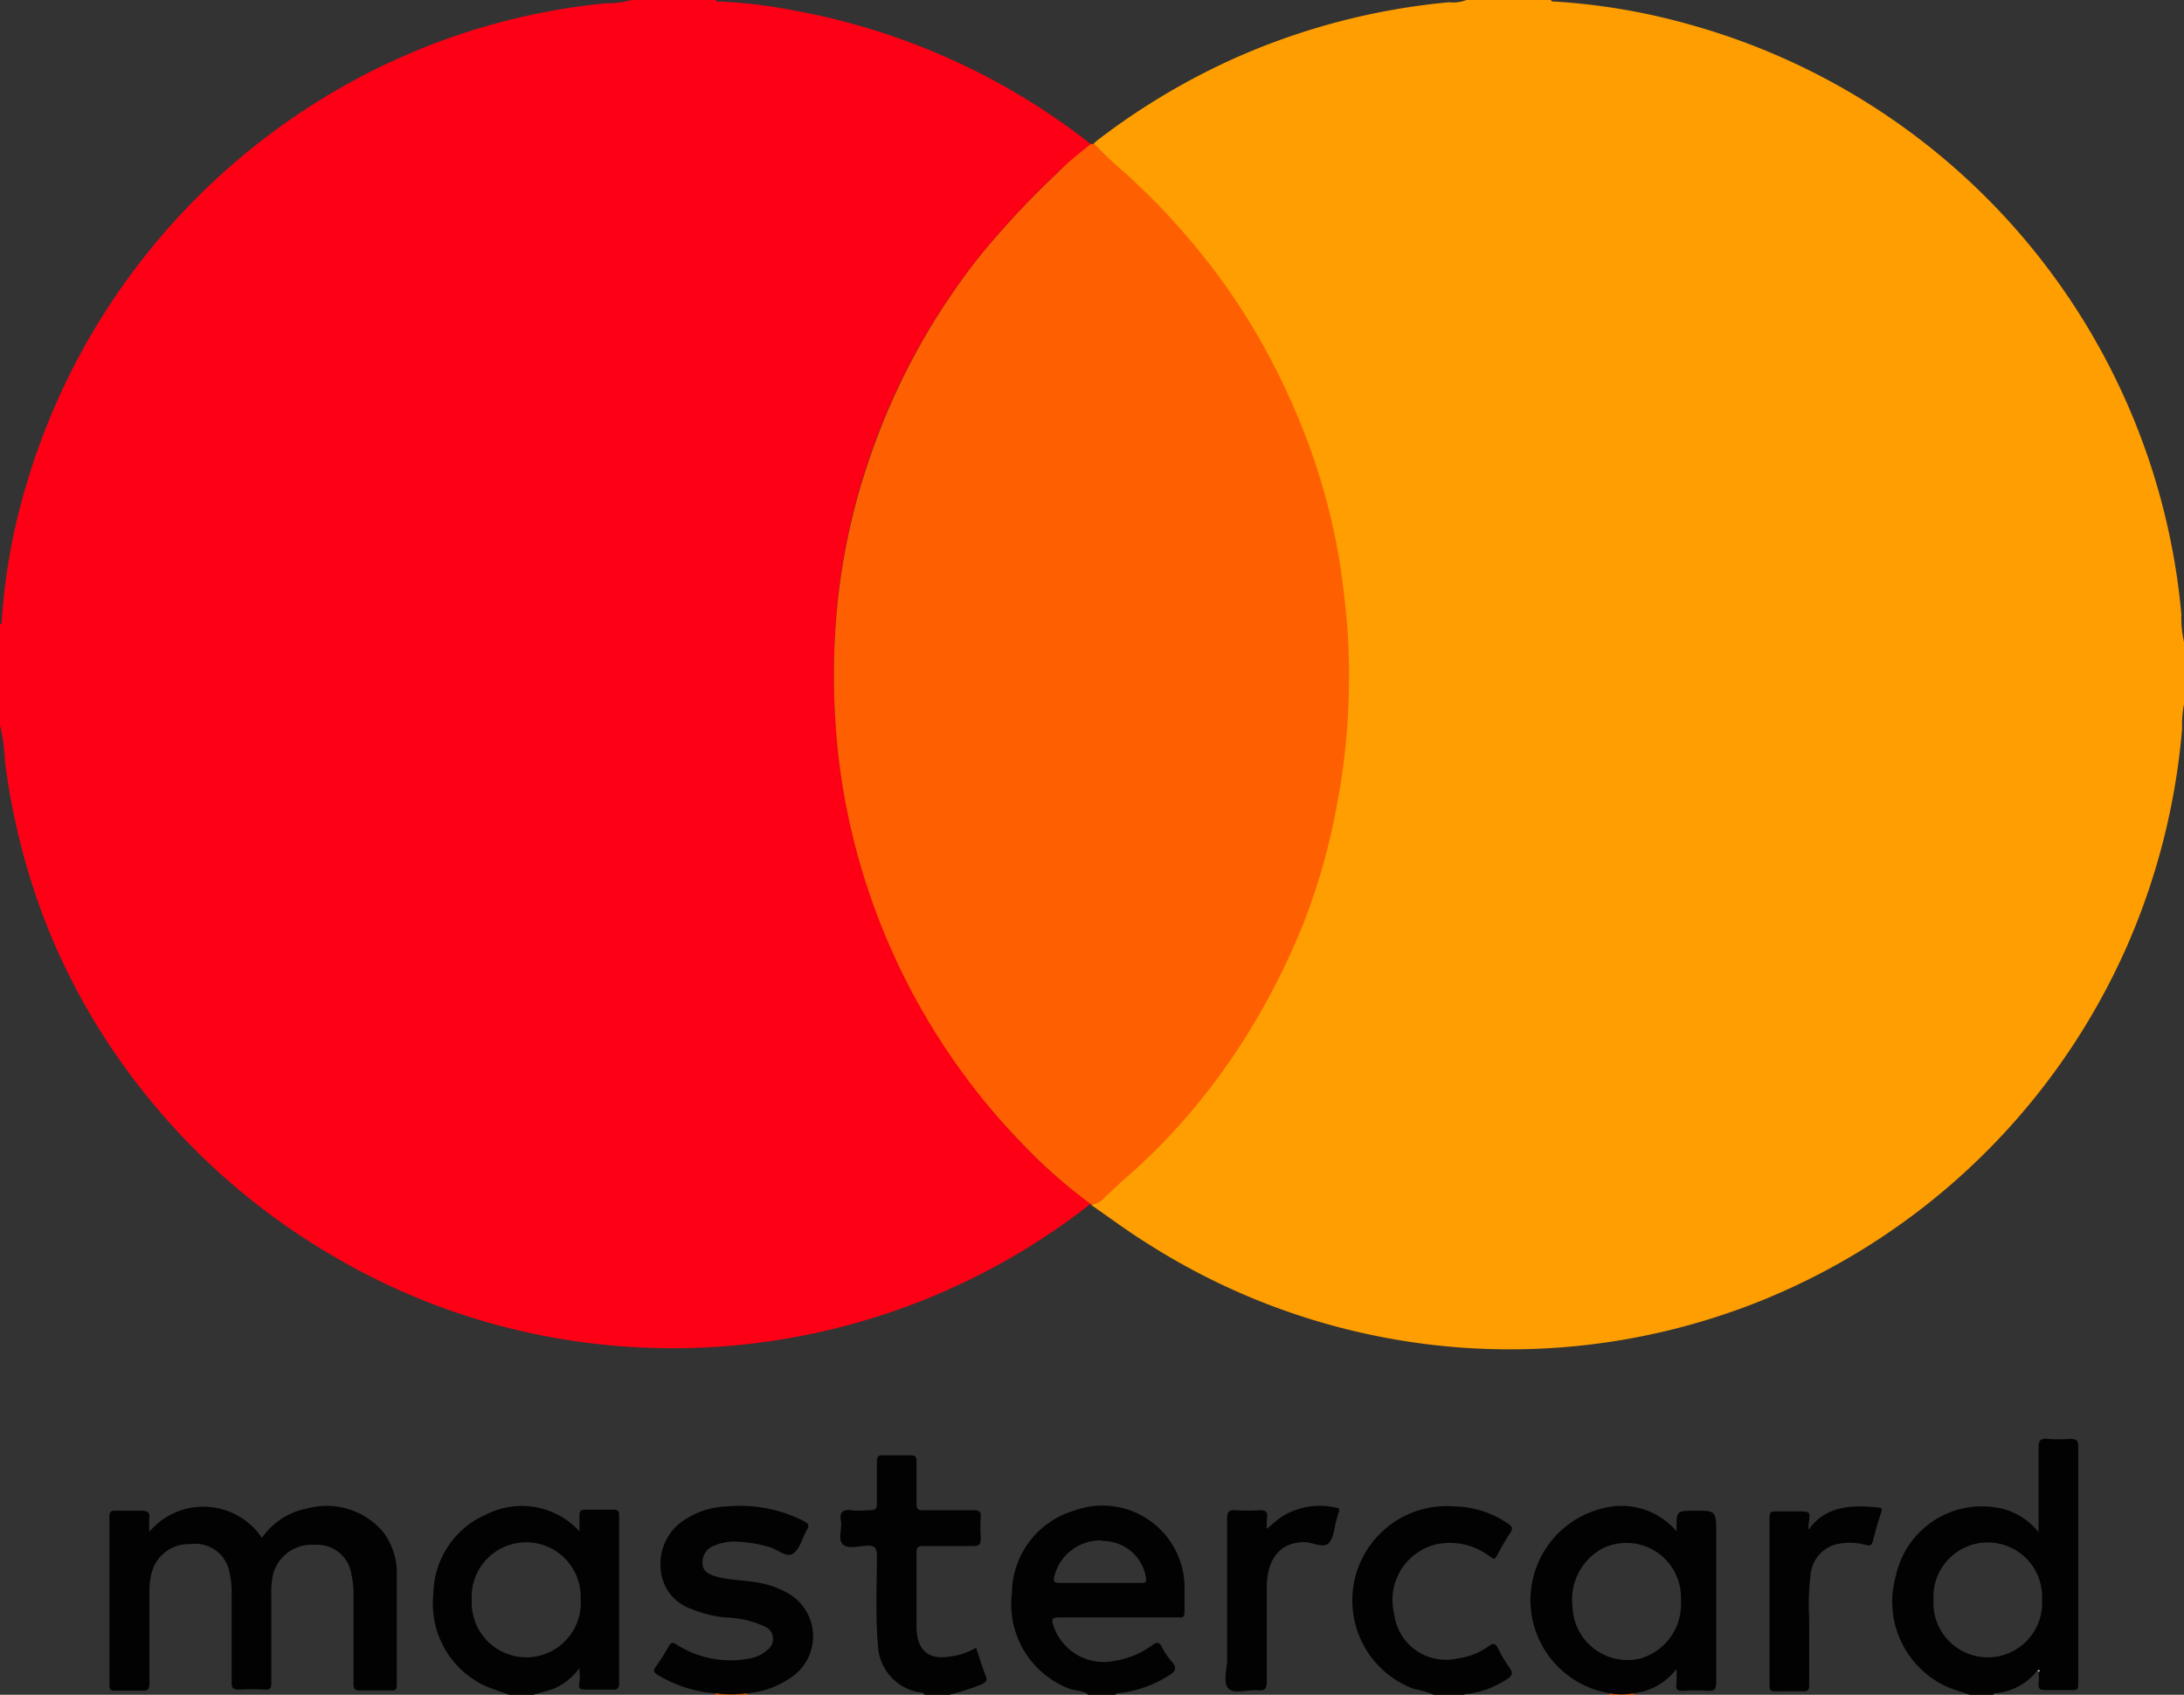
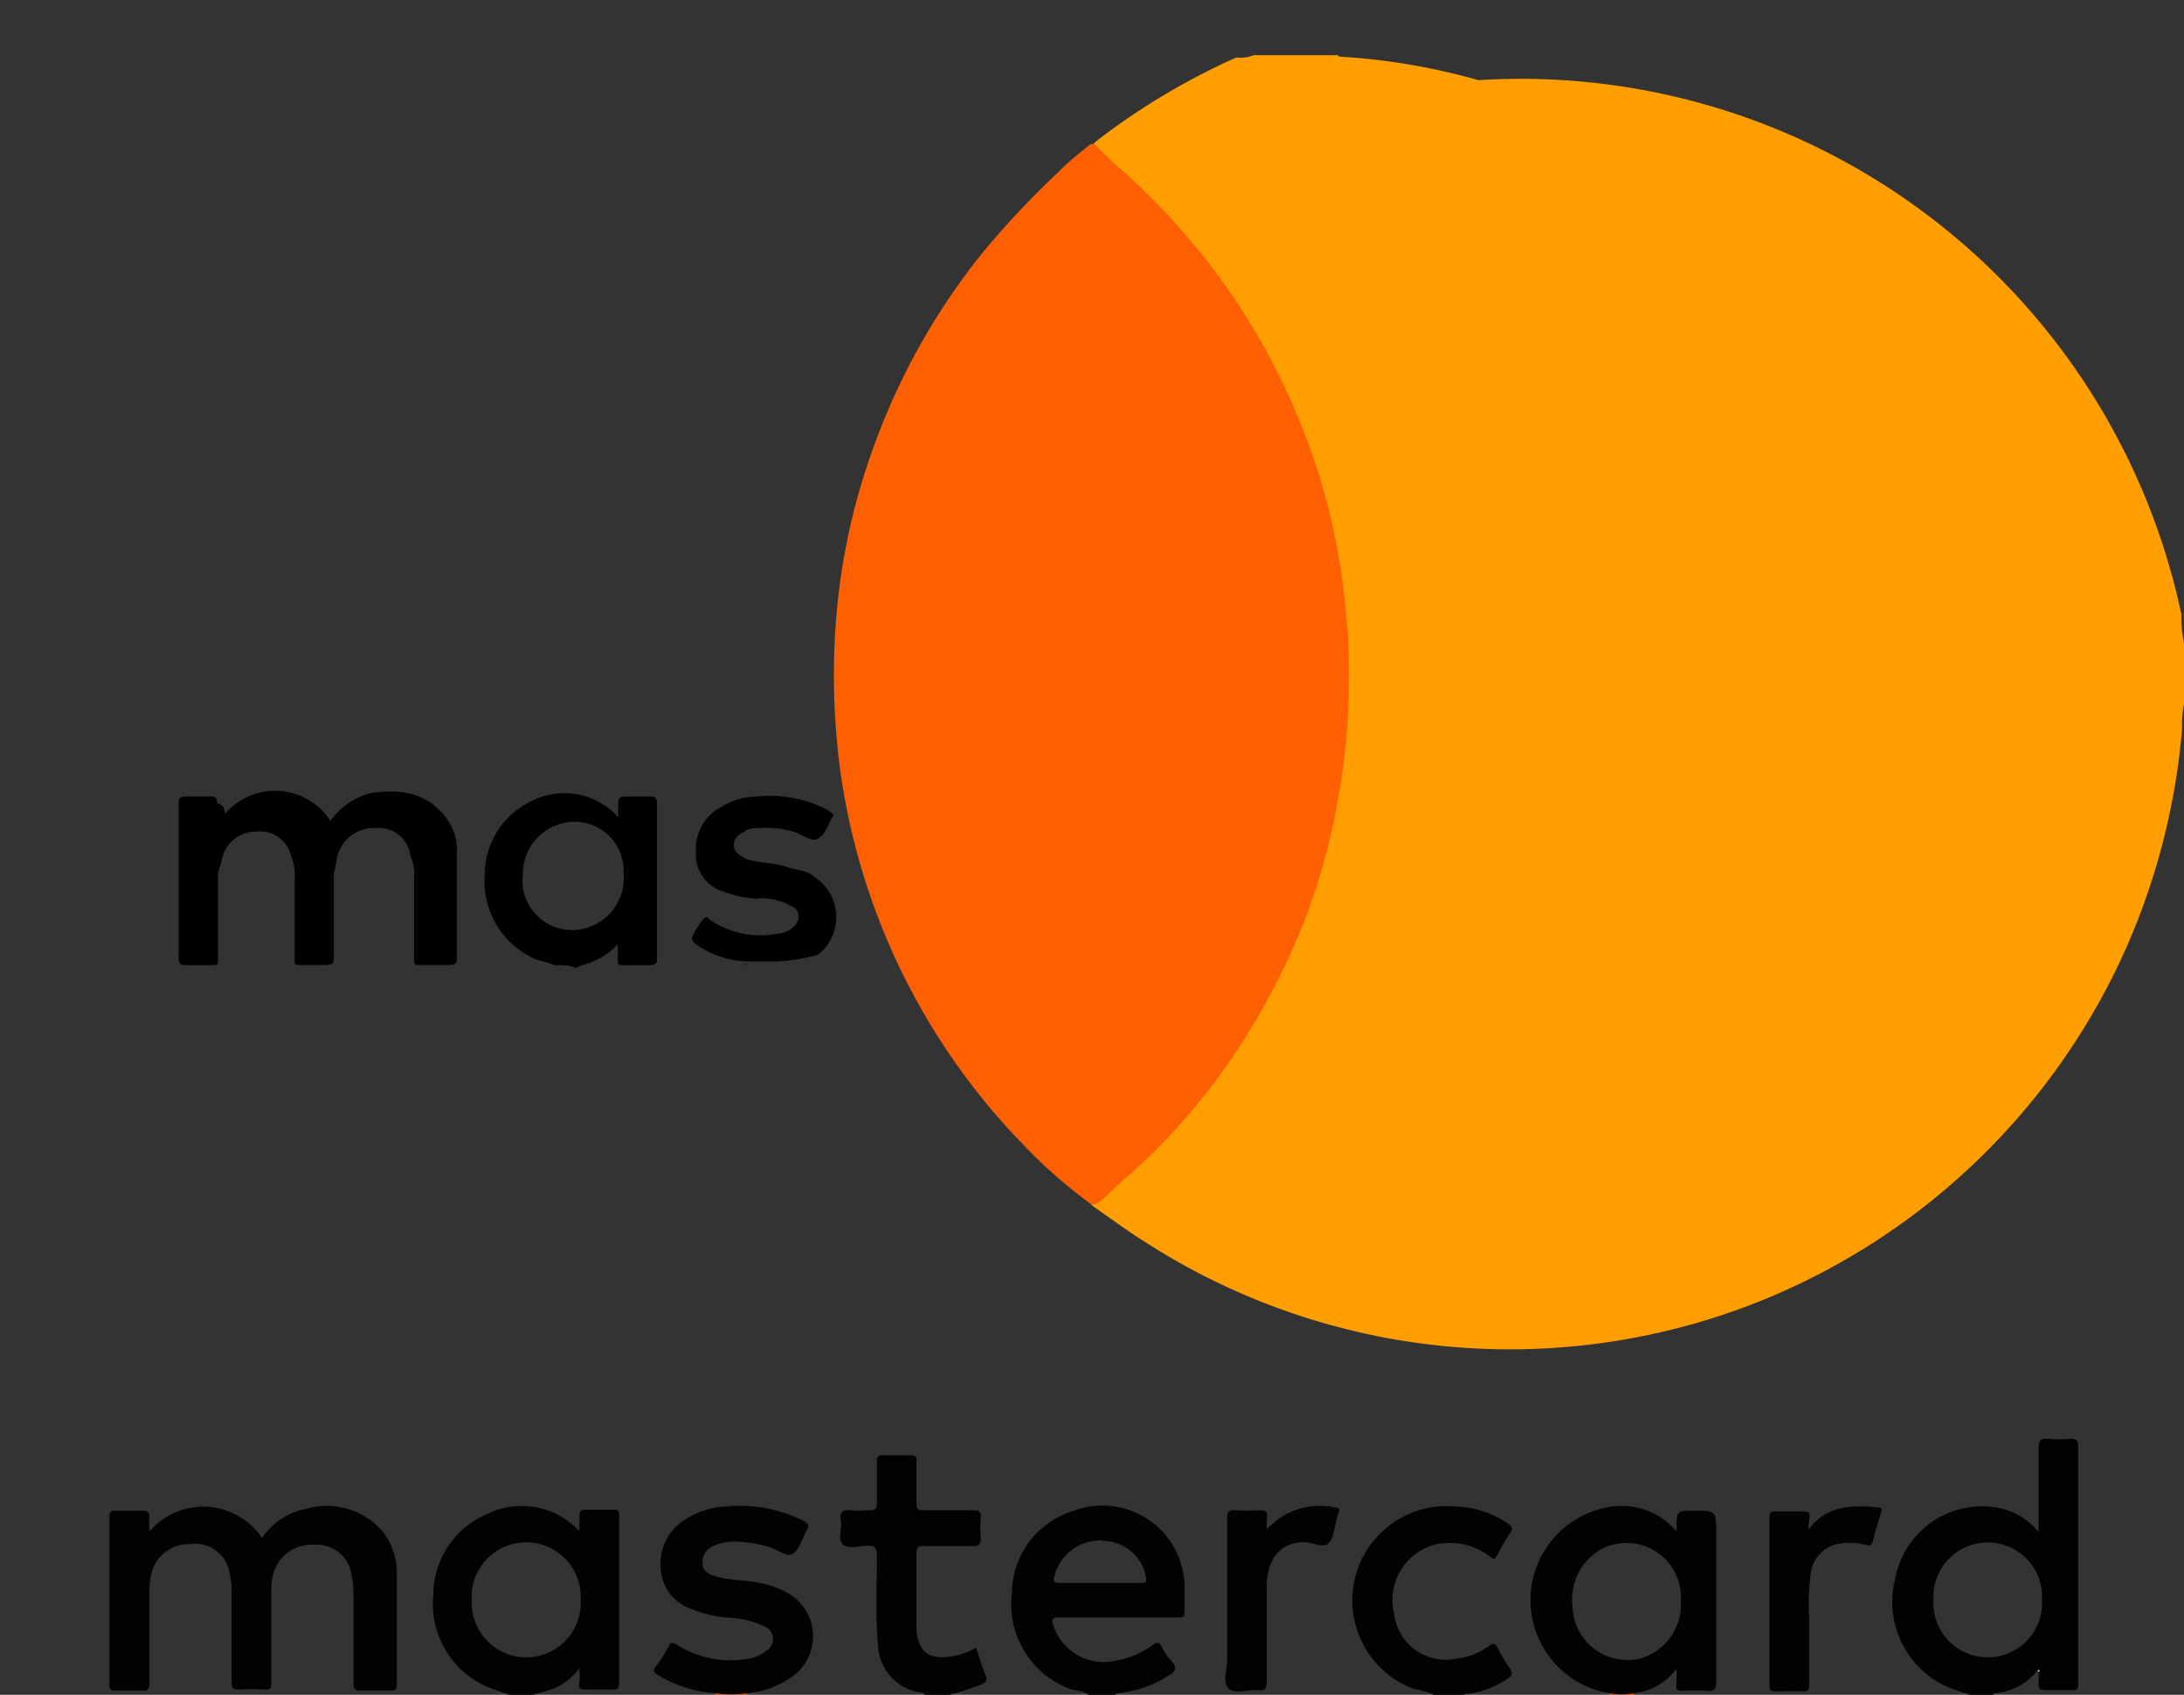
<svg xmlns="http://www.w3.org/2000/svg" id="Calque_1" data-name="Calque 1" viewBox="0 0 126.15 97.88">
  <rect x="0" y="0" width="126.15" height="97.88" fill="#333333" stroke="none" />
  <defs>
    <style>.cls-1{fill:#fe0015;}.cls-2{fill:#fe9e00;}.cls-3{fill:#020202;}.cls-4{fill:#fe5f00;}.cls-5{fill:#fdfdfd;}</style>
  </defs>
  <path d="M113.8,54.32a3.09,3.09,0,0,1-2.23,1.21h-1.42c-.41-.2-.81-.2-1.22-.4a4.87,4.87,0,0,1-2.64-5.89A4.79,4.79,0,0,1,112,45.59a3,3,0,0,1,1.83,1.22V42.35c0-.41.2-.41.41-.41h1.21c.41,0,.41,0,.41.41V55.13c0,.2,0,.2-.2.2h-1.42c-.21,0-.41,0-.41-.41q.3,0,0-.6c.2.2.2,0,0,0Zm-5.48-3.66a2.88,2.88,0,0,0,3,3.05,3,3,0,0,0,2.85-3.05,2.83,2.83,0,0,0-2.85-3A2.78,2.78,0,0,0,108.32,50.66Z" />
  <path d="M32,55.74c-.4-.21-.81-.21-1.22-.41A4.93,4.93,0,0,1,28,50.46a4.71,4.71,0,0,1,2.84-4.26,4.17,4.17,0,0,1,4.87,1V46.4c0-.2,0-.4.41-.4h1.42c.2,0,.41,0,.41.4v8.93c0,.2,0,.41-.41.41H36.09c-.41,0-.41,0-.41-.41v-.81a3.61,3.61,0,0,1-1.42,1c-.4.21-.81.21-1,.41C33.05,55.74,32.44,55.74,32,55.74Zm-1.82-5.08a2.87,2.87,0,0,0,3,3.05,3,3,0,0,0,2.84-3.25,2.83,2.83,0,0,0-2.84-3A3,3,0,0,0,30.21,50.66Z" />
  <path d="M63.07,55.74c-.2-.21-.6-.21-1-.41a5.19,5.19,0,0,1,.2-9.54,4.32,4.32,0,0,1,5.89,4.06v1.22c0,.41,0,.41-.41.41H61.45c-.4,0-.4.2-.4.4a3,3,0,0,0,3.24,1.83,6.39,6.39,0,0,0,2-.81c.2-.21.41-.21.41,0,.2.2.4.6.61.81.4.4.2.61-.21.81a10.21,10.21,0,0,1-2.64,1h-.2C64.09,55.74,63.68,55.74,63.07,55.74Zm.82-8.32a2.88,2.88,0,0,0-2.64,1.82c0,.21,0,.41.2.41h4.26c.21,0,.21,0,.21-.2A1.92,1.92,0,0,0,63.89,47.42Z" />
  <path d="M54.35,55.74c0-.21-.2-.21-.41-.21a2.56,2.56,0,0,1-2-2.43,34.62,34.62,0,0,1,0-4.67.54.54,0,0,0-.61-.61c-.41,0-1,.21-1.22,0s0-.81,0-1.21,0-.61.61-.61h1c.41,0,.41-.21.41-.41V43.36c0-.2,0-.41.4-.41h1.42a.44.44,0,0,1,.41.41v2.23c0,.2,0,.41.41.41h2.63c.21,0,.41,0,.41.4v1c0,.4,0,.4-.41.4H54.76c-.21,0-.41,0-.41.41v3.85c0,1.22.61,1.83,1.83,1.63a5.37,5.37,0,0,0,1.42-.41,8.59,8.59,0,0,0,.61,1.42c0,.2,0,.41-.21.41l-1.82.61Z" />
  <path d="M81.54,55.74c-.41-.21-.81-.21-1-.41a4.81,4.81,0,0,1-3.24-5.07,4.73,4.73,0,0,1,5.27-4.67,4.63,4.63,0,0,1,2.84.81c.21.21.21.21.21.41a4.85,4.85,0,0,1-.61,1c-.21.21-.21.21-.41.21a3.48,3.48,0,0,0-2.84-.61,3,3,0,0,0-2.23,3.65A2.85,2.85,0,0,0,83,53.5a2.3,2.3,0,0,0,1.62-.6c.2-.21.41-.21.61.2s.41.61.61,1c.2.21.2.41-.2.61a8.19,8.19,0,0,1-2,.81h-.21A6,6,0,0,1,81.54,55.74Z" />
  <path d="M43,55.74c.2,0,.2-.21,0,0h0Z" />
  <path d="M13,47a3.81,3.81,0,0,1,6.09.41,4.06,4.06,0,0,1,2.43-1.63c1.62-.2,3,0,4.06,1.22a3.23,3.23,0,0,1,.81,2.44v5.88c0,.2,0,.41-.41.41H24.32c-.4,0-.4,0-.4-.41V50.66a2.47,2.47,0,0,0-.21-1.21,1.84,1.84,0,0,0-2-1.63,2.2,2.2,0,0,0-2.23,1.63,8.92,8.92,0,0,1-.2,1v4.87c0,.2,0,.41-.41.41H17.42c-.4,0-.4,0-.4-.41V50.66a2.47,2.47,0,0,0-.21-1.21,1.81,1.81,0,0,0-2-1.42,2,2,0,0,0-2,1.62c0,.2-.21.61-.21.81v4.87c0,.41,0,.41-.4.41H10.73c-.21,0-.41,0-.41-.41V46.4c0-.2,0-.4.41-.4h1.42c.2,0,.4,0,.4.4C12.76,46.4,13,46.61,13,47Z" />
  <path d="M92.29,55.53H91.07a4.84,4.84,0,0,1-4.26-4.87,5,5,0,0,1,3.86-5.07,4,4,0,0,1,4.06,1.22v-.2c0-1,0-1,1-1s1,0,1,1v8.11c0,.41,0,.41-.41.41H95.13c-.2,0-.4,0-.4-.41v-.81A2.93,2.93,0,0,1,92.29,55.53Zm2.44-4.87a2.9,2.9,0,0,0-4.26-2.84,3.14,3.14,0,0,0-1.63,3,2.79,2.79,0,0,0,3.65,2.63A2.67,2.67,0,0,0,94.73,50.66Z" />
  <path d="M44.81,55.53H43.19a5.45,5.45,0,0,1-3-1c-.21-.2-.21-.2-.21-.41a4.85,4.85,0,0,1,.61-1c.21-.2.21-.2.41,0a5.2,5.2,0,0,0,3.85.81,1.52,1.52,0,0,0,1-.41c.4-.4.4-1-.2-1.21a3.32,3.32,0,0,0-2-.41,6,6,0,0,1-1.83-.4,2.21,2.21,0,0,1-1.62-2.24,2.73,2.73,0,0,1,1.42-2.63A4.06,4.06,0,0,1,43.8,46a7,7,0,0,1,4.06.81c.2.2.4.2.2.4-.2.41-.41,1-.81,1.22s-.81-.2-1.42-.4A5.46,5.46,0,0,0,44,47.82c-.4,0-.81,0-1,.21-.41.2-.61.4-.61.81s.4.61.81.81c.81.2,1.62.2,2.23.41s1.22.2,1.63.6a2.76,2.76,0,0,1,.2,4.47A10.28,10.28,0,0,1,44.81,55.53Z" />
-   <path d="M101.63,46.81a3.62,3.62,0,0,1,3.65-1.22c.2,0,.2,0,.2.2a4.89,4.89,0,0,0-.41,1.63c0,.2-.2.2-.4.2a2.26,2.26,0,0,0-1.62,0,1.53,1.53,0,0,0-1.22,1.62,10,10,0,0,0,0,2.44v3.45c0,.2,0,.4-.41.4H100c-.2,0-.2,0-.2-.2V46.4c0-.2,0-.4.41-.4h1.42c.4,0,.4.2.4.4C101.63,46.4,101.63,46.61,101.63,46.81Z" />
  <path d="M72.61,46.81l.61-.61c1-.81,2-.61,3-.61.21,0,.21,0,.21.2s0,.41-.21.41c-.2.41-.2,1-.4,1.22s-.81,0-1.22,0c-1.22,0-2,.81-2,2.43v5.07c0,.41-.2.41-.4.41-.61,0-1.22.2-1.63-.2-.2-.21,0-1,0-1.63V46c0-.41.2-.41.41-.41h1.22c.2,0,.4,0,.4.41Z" />
  <path d="M120.72,54.74h0c.23,0,.23.23,0,0C121,55,121,54.74,120.72,54.74Z" />
-   <path class="cls-1" d="M36.47,0h4.89c0,.13.17.09.26.09a29.16,29.16,0,0,1,4.16.5A39,39,0,0,1,63,8.32c-.6.51-1.23,1-1.8,1.54a51.57,51.57,0,0,0-4.47,4.76A39,39,0,0,0,50.37,26a37.67,37.67,0,0,0-2,8.85,41.44,41.44,0,0,0,.11,9.18,38.58,38.58,0,0,0,7.4,18.25A37.45,37.45,0,0,0,59,66,29.62,29.62,0,0,0,63,69.52s0,0,0,0a39.08,39.08,0,0,1-31.37,7.67,38.34,38.34,0,0,1-12.59-4.77A39.07,39.07,0,0,1,6.76,61a37.72,37.72,0,0,1-4-7.41A39.39,39.39,0,0,1,.29,44,11.63,11.63,0,0,0,0,41.87V36.06c.08,0,.09-.09.1-.17a35.36,35.36,0,0,1,1.5-8.16A39.19,39.19,0,0,1,22.43,3.64,38.29,38.29,0,0,1,35,.19,5.07,5.07,0,0,0,36.47,0Z" />
-   <path class="cls-2" d="M63,69.57s0,0,0,0a1.25,1.25,0,0,0,.79-.45l1-.93a34.62,34.62,0,0,0,4.46-4.6,37.18,37.18,0,0,0,3.34-4.84,41.37,41.37,0,0,0,2.62-5.35,37,37,0,0,0,2-7.13,38.25,38.25,0,0,0,.65-6.31c0-1.12,0-2.24-.06-3.37-.1-1.34-.25-2.67-.45-4a36.81,36.81,0,0,0-1.94-7.27,40.36,40.36,0,0,0-2.61-5.57,37.34,37.34,0,0,0-2.23-3.48,38.62,38.62,0,0,0-2.73-3.37c-.92-1-1.89-2-2.89-2.9A24,24,0,0,1,63.17,8.3a3.44,3.44,0,0,1,.35-.3,39.74,39.74,0,0,1,7.89-4.68A39.33,39.33,0,0,1,83.7.13a2.09,2.09,0,0,0,1-.13h4.88c.05.1.14.09.22.09a36.92,36.92,0,0,1,7.88,1.35A39,39,0,0,1,126,35.49a6.18,6.18,0,0,0,.18,1.71v3.32a6.38,6.38,0,0,0-.14,1.57,39.52,39.52,0,0,1-3.16,12.5,39.11,39.11,0,0,1-21.2,20.55,38.91,38.91,0,0,1-35.46-3.36C65.1,71.08,64.07,70.31,63,69.57Z" />
+   <path class="cls-2" d="M63,69.57s0,0,0,0a1.25,1.25,0,0,0,.79-.45l1-.93a34.62,34.62,0,0,0,4.46-4.6,37.18,37.18,0,0,0,3.34-4.84,41.37,41.37,0,0,0,2.62-5.35,37,37,0,0,0,2-7.13,38.25,38.25,0,0,0,.65-6.31c0-1.12,0-2.24-.06-3.37-.1-1.34-.25-2.67-.45-4a36.81,36.81,0,0,0-1.94-7.27,40.36,40.36,0,0,0-2.61-5.57,37.34,37.34,0,0,0-2.23-3.48,38.62,38.62,0,0,0-2.73-3.37c-.92-1-1.89-2-2.89-2.9A24,24,0,0,1,63.17,8.3a3.44,3.44,0,0,1,.35-.3,39.74,39.74,0,0,1,7.89-4.68a2.09,2.09,0,0,0,1-.13h4.88c.05.1.14.09.22.09a36.92,36.92,0,0,1,7.88,1.35A39,39,0,0,1,126,35.49a6.18,6.18,0,0,0,.18,1.71v3.32a6.38,6.38,0,0,0-.14,1.57,39.52,39.52,0,0,1-3.16,12.5,39.11,39.11,0,0,1-21.2,20.55,38.91,38.91,0,0,1-35.46-3.36C65.1,71.08,64.07,70.31,63,69.57Z" />
  <path class="cls-3" d="M117.68,96.48a3.43,3.43,0,0,1-2.34,1.3c-.08,0-.18,0-.21.1h-1.35c-.46-.16-.94-.29-1.38-.49A5.4,5.4,0,0,1,109.51,91a5.08,5.08,0,0,1,6.24-3.84,3.91,3.91,0,0,1,2,1.33c0-1.69,0-3.29,0-4.89,0-.42.12-.53.52-.5a7.94,7.94,0,0,0,1.29,0c.4,0,.48.09.48.48,0,3.84,0,7.69,0,11.53,0,.73,0,1.46,0,2.18,0,.26-.07.33-.32.32q-.78,0-1.56,0c-.31,0-.44-.07-.41-.4a3.75,3.75,0,0,0,0-.67s.06-.06,0-.07S117.72,96.44,117.68,96.48Zm-6-4.08a3.14,3.14,0,1,0,6.27,0,3.14,3.14,0,1,0-6.27,0Z" />
  <path class="cls-3" d="M29.41,97.88c-.46-.17-.93-.32-1.38-.51a5.23,5.23,0,0,1-3-5.29,5.08,5.08,0,0,1,3.11-4.64,4.52,4.52,0,0,1,5.33,1c0-.34,0-.63,0-.91s.09-.35.36-.34h1.55c.25,0,.38,0,.38.33q0,4.86,0,9.71c0,.28-.1.36-.36.35-.5,0-1,0-1.51,0s-.46-.1-.42-.43,0-.48,0-.81A3.63,3.63,0,0,1,32,97.52c-.39.14-.8.24-1.2.36Zm-2.16-5.44a3.15,3.15,0,1,0,6.29-.09,3.15,3.15,0,1,0-6.29.09Z" />
  <path class="cls-3" d="M62.87,97.88c-.32-.26-.74-.22-1.1-.35A5.22,5.22,0,0,1,58.45,92,5,5,0,0,1,62,87.26a4.74,4.74,0,0,1,6.42,4.47c0,.44,0,.87,0,1.3s-.11.38-.41.38c-2.27,0-4.54,0-6.81,0-.48,0-.47.14-.34.52a3.06,3.06,0,0,0,3.48,2A5.15,5.15,0,0,0,66.58,95c.25-.18.37-.17.52.1a3.83,3.83,0,0,0,.57.85c.37.4.2.6-.18.83a6.77,6.77,0,0,1-2.81,1c-.09,0-.21,0-.25.1Zm.8-8.91A2.73,2.73,0,0,0,60.91,91c-.07.27-.08.43.3.42,1.57,0,3.13,0,4.7,0,.25,0,.32,0,.28-.32A2.51,2.51,0,0,0,63.67,89Z" />
  <path class="cls-3" d="M53.41,97.88c-.09-.18-.27-.13-.41-.16A2.88,2.88,0,0,1,50.71,95c-.15-1.72-.06-3.43-.06-5.14,0-.49-.14-.61-.6-.59s-1.11.22-1.39-.1,0-.89-.09-1.35.1-.66.59-.6.73,0,1.09,0,.4-.12.4-.42c0-.8,0-1.59,0-2.39,0-.27.06-.37.34-.36.54,0,1.08,0,1.61,0,.3,0,.34.12.34.37,0,.8,0,1.59,0,2.39,0,.32.06.42.39.41,1,0,1.94,0,2.91,0,.3,0,.44.07.41.41a7.88,7.88,0,0,0,0,1.19c0,.36-.08.48-.45.47-1,0-1.91,0-2.86,0-.31,0-.41.07-.4.4,0,1.4,0,2.81,0,4.21s.65,2,2,1.76a3.76,3.76,0,0,0,1.44-.5c.19.57.35,1.11.56,1.63.11.27,0,.36-.2.47a14,14,0,0,1-2,.64Z" />
  <path class="cls-3" d="M82.82,97.88a5.16,5.16,0,0,0-1.16-.34A5.45,5.45,0,0,1,84,87a5.66,5.66,0,0,1,3.11,1c.24.16.29.28.12.53s-.49.79-.7,1.2-.25.31-.52.13a3.78,3.78,0,0,0-3.09-.66,3.3,3.3,0,0,0-2.39,4,3,3,0,0,0,3.66,2.58,3.88,3.88,0,0,0,1.8-.71c.31-.23.41-.12.55.16a8.66,8.66,0,0,0,.66,1.1c.23.32.12.47-.16.65a5.37,5.37,0,0,1-2.25.85c-.09,0-.22,0-.26.1Z" />
  <path class="cls-4" d="M41.25,97.88l.16-.08a6.59,6.59,0,0,0,1.66,0l.16.08Z" />
  <path class="cls-4" d="M92.9,97.88l.13-.07a3.81,3.81,0,0,0,1.26,0l.17.08Z" />
  <path class="cls-4" d="M63,8.32l.2,0A24,24,0,0,0,65,10c1,.93,2,1.88,2.89,2.9a38.62,38.62,0,0,1,2.73,3.37,37.34,37.34,0,0,1,2.23,3.48,40.36,40.36,0,0,1,2.61,5.57,36.81,36.81,0,0,1,1.94,7.27c.2,1.33.35,2.66.45,4,.07,1.13.08,2.25.06,3.37a38.25,38.25,0,0,1-.65,6.31,37,37,0,0,1-2,7.13,41.37,41.37,0,0,1-2.62,5.35,37.18,37.18,0,0,1-3.34,4.84,34.62,34.62,0,0,1-4.46,4.6l-1,.93a1.25,1.25,0,0,1-.79.45A29.62,29.62,0,0,1,59,66a37.45,37.45,0,0,1-3.12-3.66,38.58,38.58,0,0,1-7.4-18.25,41.44,41.44,0,0,1-.11-9.18,37.67,37.67,0,0,1,2-8.85,39,39,0,0,1,6.33-11.4,51.57,51.57,0,0,1,4.47-4.76C61.74,9.31,62.37,8.83,63,8.32Z" />
  <path class="cls-3" d="M8.63,88.46a4.08,4.08,0,0,1,6.5.36,4.05,4.05,0,0,1,2.58-1.69,4.27,4.27,0,0,1,4.38,1.3A3.9,3.9,0,0,1,22.92,91c0,2.1,0,4.19,0,6.29,0,.27-.06.36-.35.34-.58,0-1.17,0-1.76,0-.33,0-.4-.1-.39-.41q0-2.52,0-5a5.45,5.45,0,0,0-.12-1.28,2,2,0,0,0-2.13-1.72,2.3,2.3,0,0,0-2.39,1.68A4.32,4.32,0,0,0,15.67,92c0,1.74,0,3.47,0,5.2,0,.29-.06.4-.36.38a12.68,12.68,0,0,0-1.51,0c-.35,0-.42-.11-.42-.44,0-1.7,0-3.4,0-5.09a5,5,0,0,0-.16-1.39A2,2,0,0,0,11,89.18a2.21,2.21,0,0,0-2.26,1.74,4,4,0,0,0-.11,1c0,1.77,0,3.53,0,5.3,0,.35-.1.44-.43.42-.5,0-1,0-1.51,0-.24,0-.37,0-.37-.33q0-4.86,0-9.72c0-.29.1-.35.35-.34.51,0,1,0,1.51,0,.32,0,.48.06.44.42A7.13,7.13,0,0,0,8.63,88.46Z" />
  <path class="cls-3" d="M94.29,97.8a3.81,3.81,0,0,1-1.26,0,5.45,5.45,0,0,1-.48-10.68,4.17,4.17,0,0,1,4.29,1.32c0-.1,0-.15,0-.19,0-1,0-1,1.11-1s1.18,0,1.18,1.18c0,2.91,0,5.82,0,8.73,0,.38-.09.52-.49.49a10.89,10.89,0,0,0-1.4,0c-.3,0-.45,0-.41-.38a6.24,6.24,0,0,0,0-.88A3.58,3.58,0,0,1,94.29,97.8Zm2.8-5.38a3.15,3.15,0,0,0-4.51-3,3.35,3.35,0,0,0-1.75,3.37,3.18,3.18,0,0,0,3.9,3A3.26,3.26,0,0,0,97.09,92.42Z" />
  <path class="cls-3" d="M43.07,97.8a6.59,6.59,0,0,1-1.66,0A7.49,7.49,0,0,1,38,96.74c-.21-.13-.31-.22-.13-.47a11.19,11.19,0,0,0,.75-1.18c.13-.25.23-.25.46-.11a5.79,5.79,0,0,0,4.12.82,2.09,2.09,0,0,0,1.11-.5.78.78,0,0,0-.18-1.38,5.5,5.5,0,0,0-2.15-.5,6.5,6.5,0,0,1-2-.48,2.62,2.62,0,0,1-1.82-2.36,3,3,0,0,1,1.44-2.84A4.71,4.71,0,0,1,42,87a8.11,8.11,0,0,1,4.41.84c.24.13.39.22.19.53s-.4,1.1-.79,1.36-.94-.29-1.43-.4a7.92,7.92,0,0,0-2-.3,3.1,3.1,0,0,0-1.16.25,1,1,0,0,0-.64,1c0,.48.39.66.79.77.82.23,1.68.2,2.51.37a5.11,5.11,0,0,1,1.73.65,2.86,2.86,0,0,1,.14,4.77A5.24,5.24,0,0,1,43.07,97.8Z" />
  <path class="cls-3" d="M104.46,88.35c1-1.39,2.46-1.44,4-1.29.2,0,.28.06.2.29-.18.55-.35,1.12-.49,1.68-.08.28-.22.23-.43.19a3.4,3.4,0,0,0-1.79,0,2,2,0,0,0-1.37,1.73,14.36,14.36,0,0,0-.08,2.54c0,1.24,0,2.49,0,3.74,0,.31,0,.47-.42.45s-1,0-1.55,0c-.25,0-.32-.07-.32-.33q0-4.85,0-9.71c0-.27.07-.36.34-.35.5,0,1,0,1.51,0s.48.13.44.47S104.46,88.13,104.46,88.35Z" />
  <path class="cls-3" d="M73.17,88.3l.71-.6a4.13,4.13,0,0,1,3.31-.62c.15,0,.2.08.14.24s-.09.33-.14.5c-.13.44-.15,1-.44,1.3s-.85,0-1.3-.05C74,89,73.19,90,73.17,91.6c0,1.84,0,3.68,0,5.52,0,.43-.13.54-.52.5-.58-.05-1.37.24-1.7-.11s-.07-1.09-.07-1.66c0-2.72,0-5.43,0-8.15,0-.42.13-.5.49-.48a10.9,10.9,0,0,0,1.4,0c.32,0,.45.07.42.4A5.3,5.3,0,0,0,73.17,88.3Z" />
  <path class="cls-5" d="M117.68,96.48s.09-.06.12,0,0,0,0,.07Z" />
</svg>